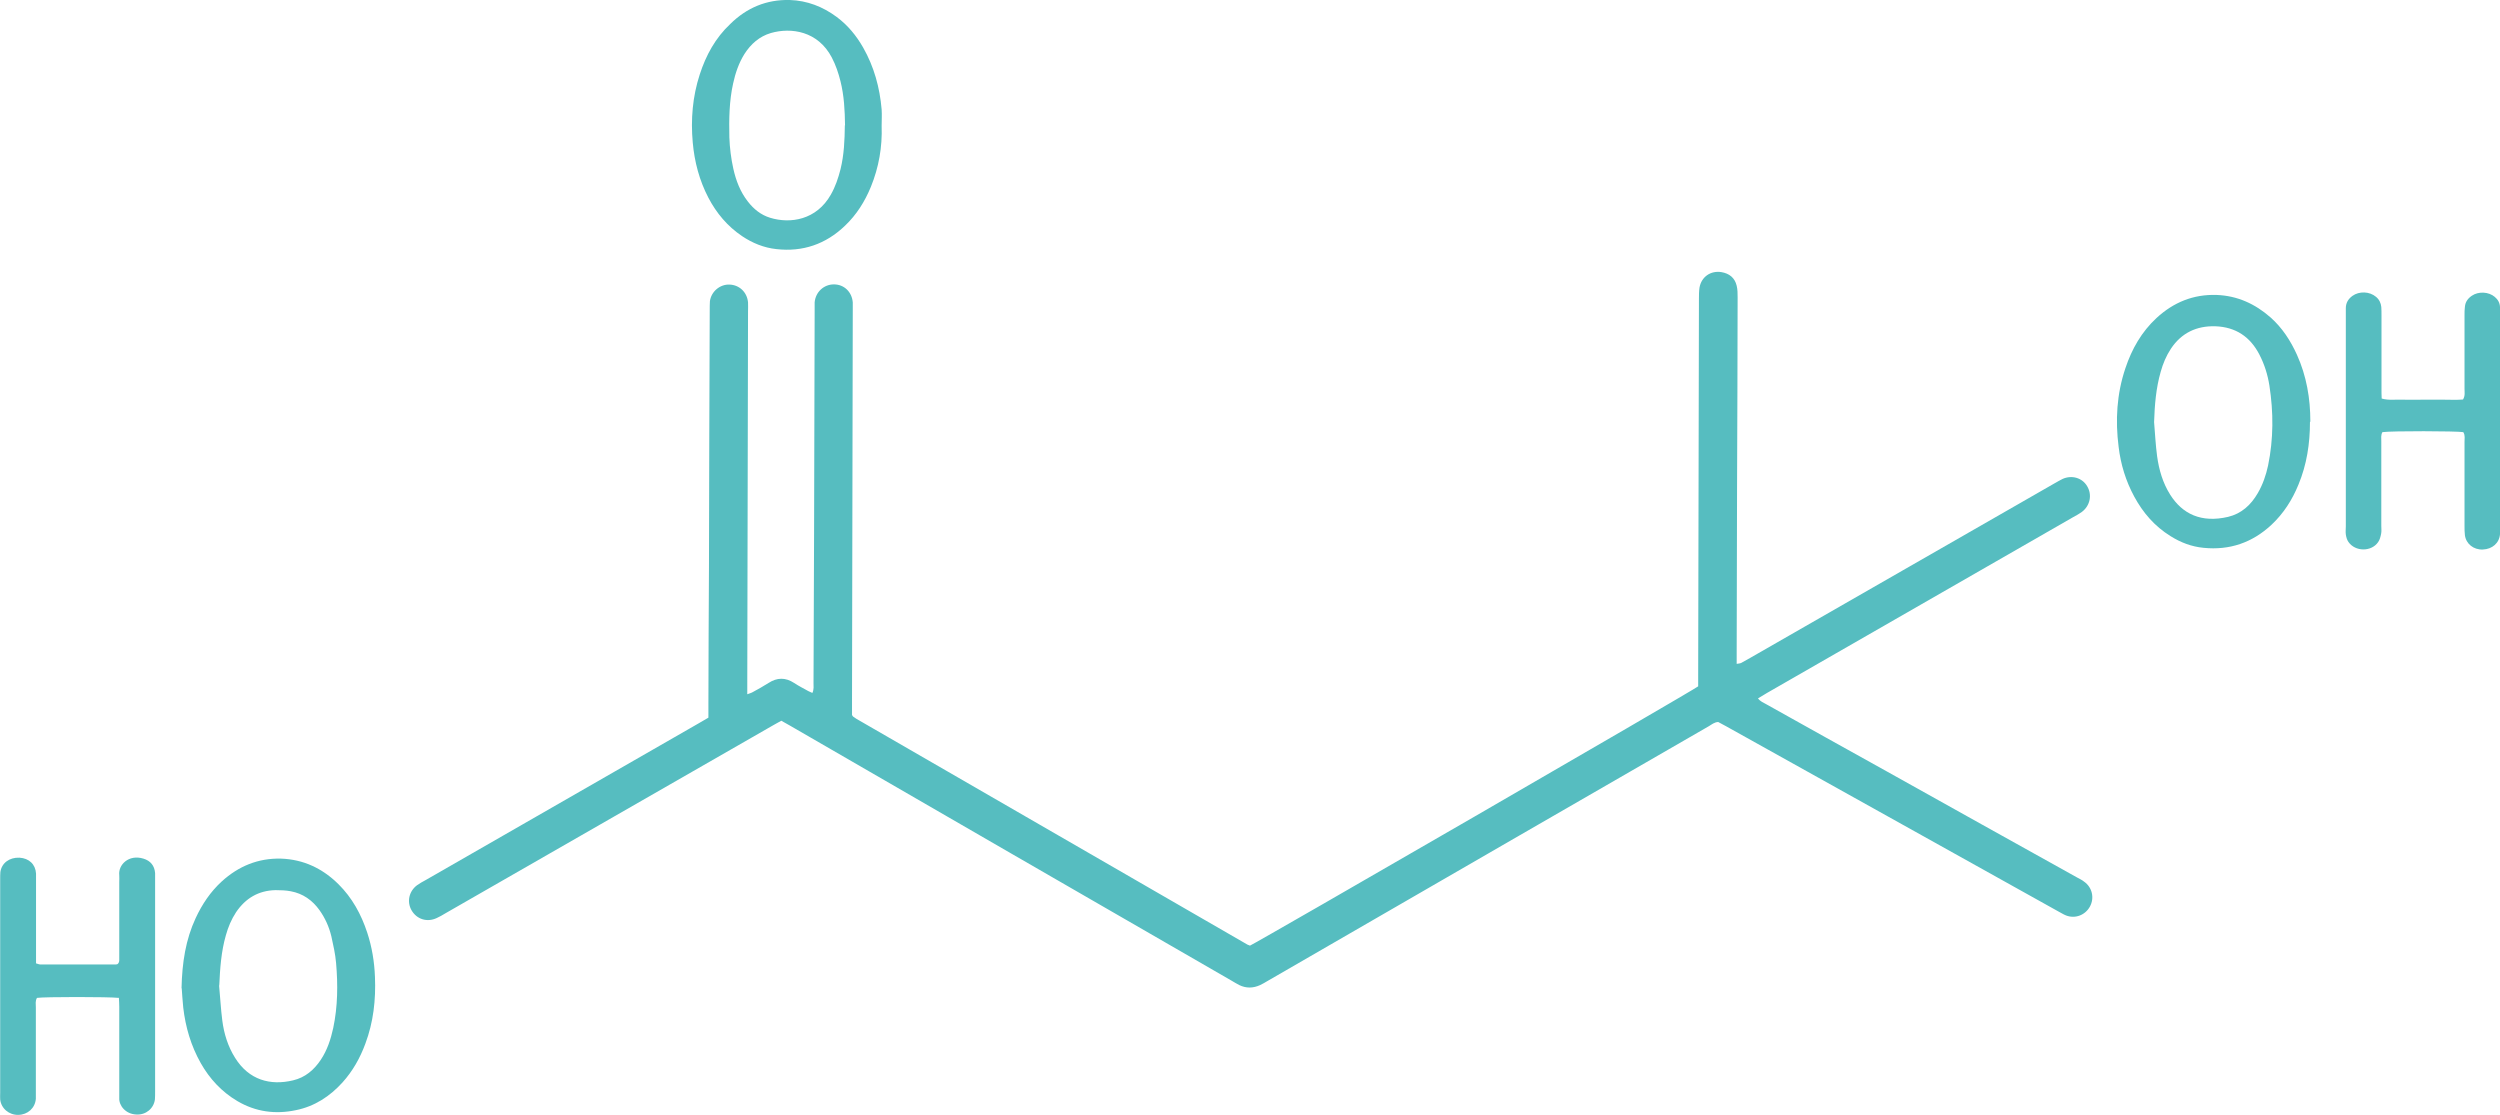
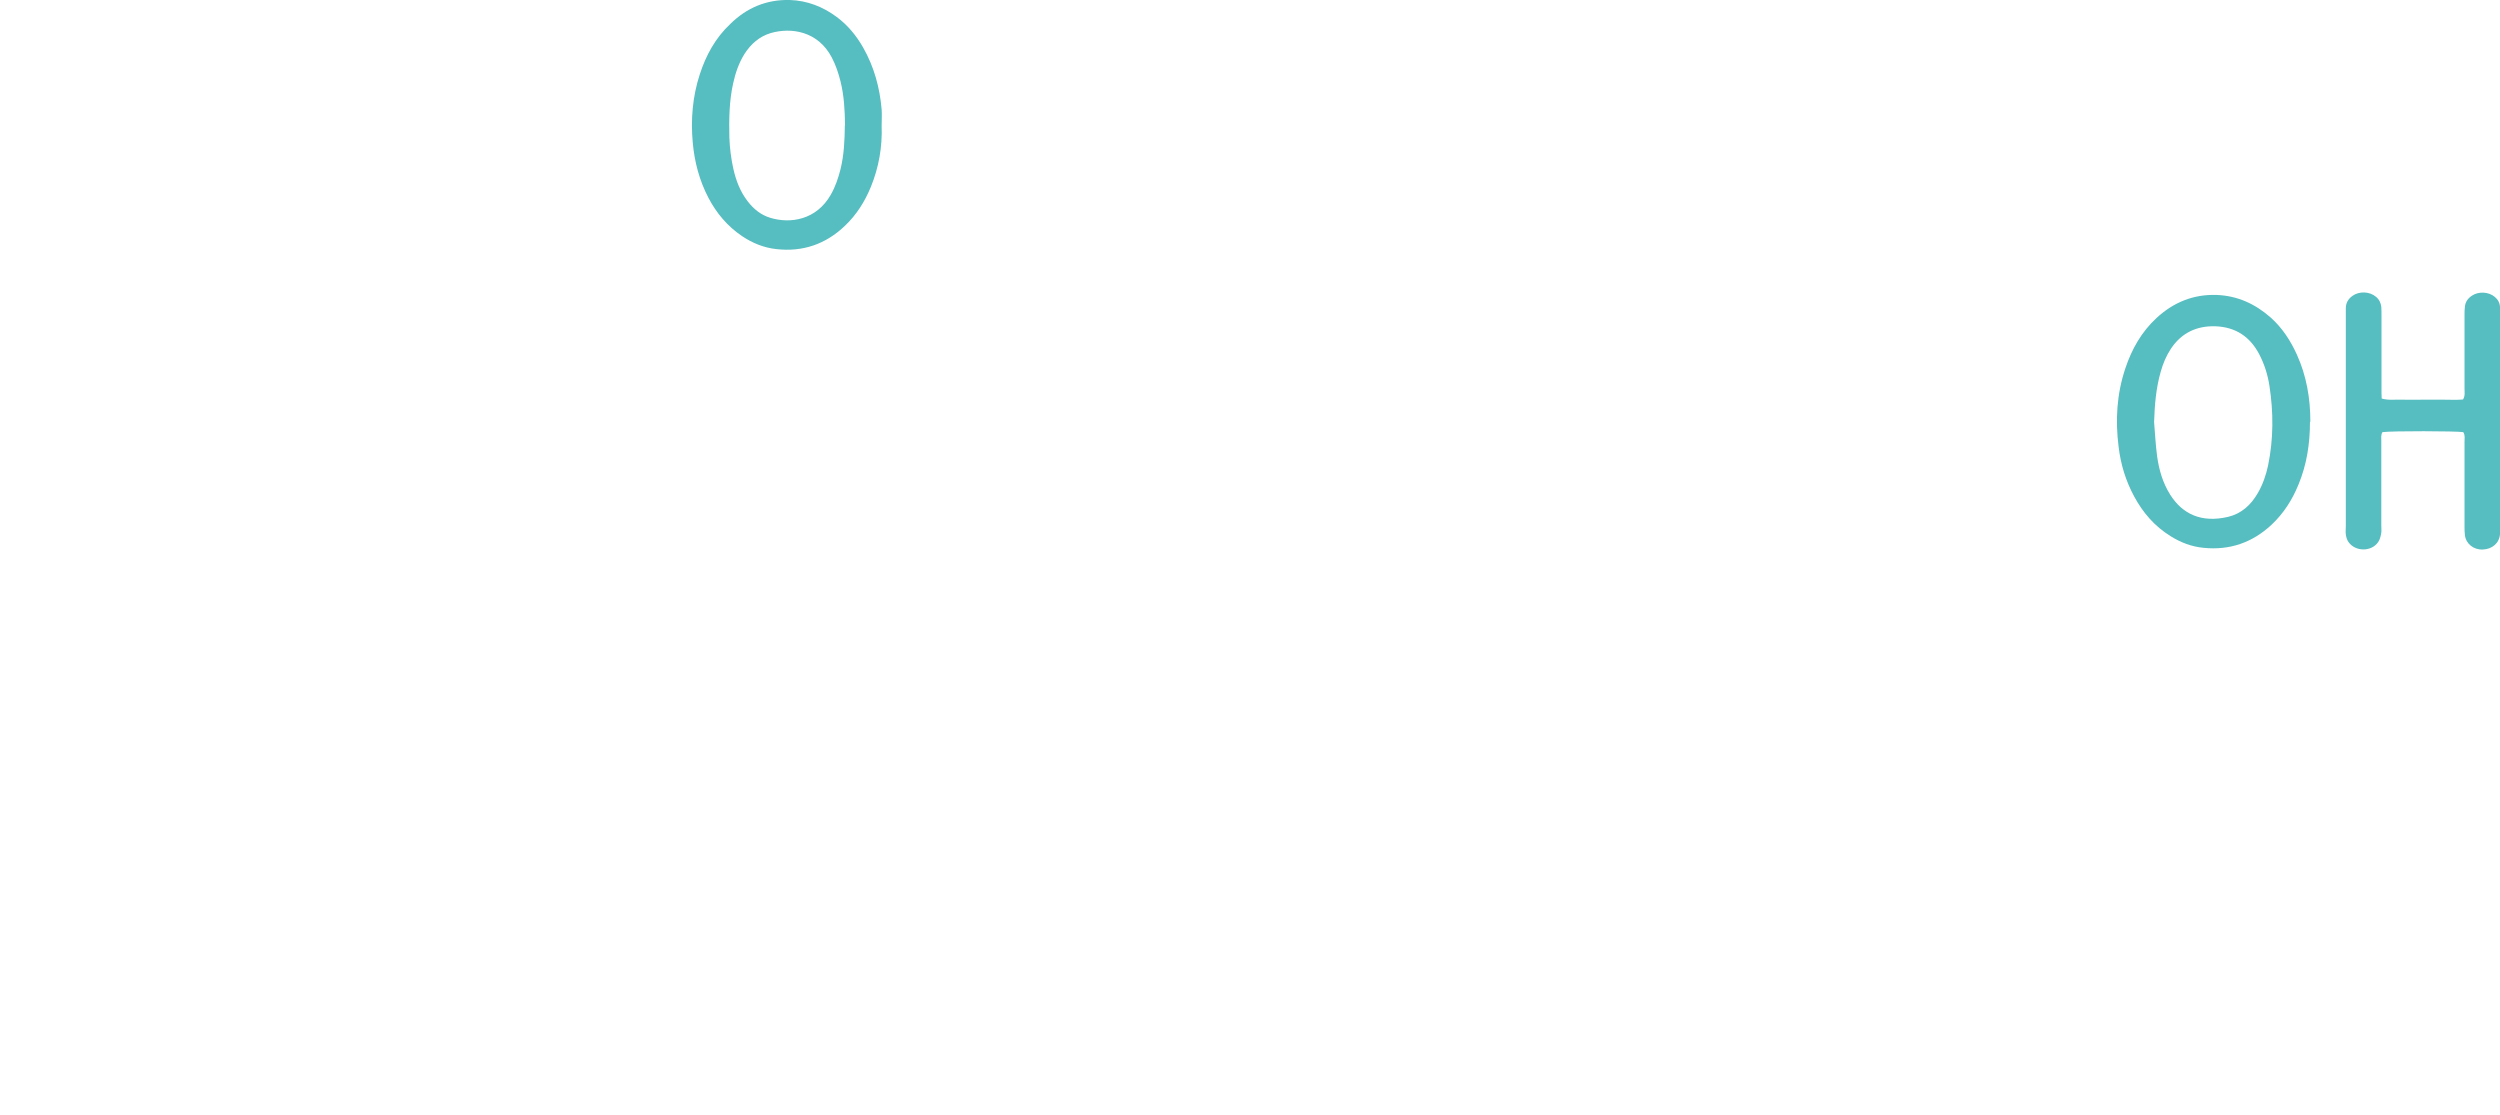
<svg xmlns="http://www.w3.org/2000/svg" viewBox="0 0 1324.8 590.9" version="1.1" data-sanitized-data-name="Layer 1" data-name="Layer 1" id="Layer_1">
  <defs>
    <style>
      .cls-1 {
        fill: #56bdc0;
        stroke-width: 0px;
      }
    </style>
  </defs>
-   <path d="M414.1,381.9c-1.7,1-3.2,1.7-4.5,2.5-57.9,33.2-115.7,66.4-173.6,99.6-1.5.9-3,1.8-4.6,2.5-5.1,2.4-10.6.6-13.3-4.1-2.6-4.5-1.4-10.1,2.9-13.3,1.4-1,3-1.9,4.5-2.7,48.1-27.6,96.3-55.3,144.4-82.9,1.8-1,3.6-2.1,5.5-3.2,0-2.4,0-4.7,0-7.1,0-24.3.2-48.6.3-73,.1-45.3.2-90.6.4-135.8,0-1.6,0-3.2.1-4.8.7-5.1,5.3-9,10.4-8.8,5.3.2,9.3,4.1,9.8,9.4.1,1.6,0,3.2,0,4.8-.1,65.6-.3,131.2-.4,196.8,0,1.9,0,3.8,0,6.1,1.3-.5,2.2-.7,3-1.2,2.8-1.5,5.6-3.1,8.3-4.8,4.5-2.9,8.9-3,13.5,0,2.4,1.6,5,2.9,7.5,4.3.7.4,1.4.6,2.2,1,.9-1.9.6-3.7.6-5.4.1-26.6.2-53.1.3-79.7.1-39,.2-78.1.3-117.1,0-1.6,0-3.2,0-4.8.5-5.5,4.9-9.5,10.2-9.5,5.5,0,9.6,4.1,10,9.6,0,1.3,0,2.6,0,3.8-.1,69.3-.3,138.6-.4,207.8,0,2.4,0,4.8,0,7,.2.3.3.5.4.6,0,.1.2.3.3.3.5.4,1,.7,1.6,1.1,69.1,39.9,138.2,79.8,207.3,119.7.4.2.9.4,1.3.5,4.8-2.2,234.3-134.9,237.5-137.4,0-1.6,0-3.5,0-5.4.1-66.6.3-133.1.4-199.7,0-2.1,0-4.2.3-6.2,1-5.7,5.9-9.1,11.6-8.2,4.2.7,7.1,3,8.1,7.2.5,2,.5,4.1.5,6.2,0,33.6-.2,67.2-.3,100.8,0,29.3-.2,58.6-.2,87.8,0,1.8,0,3.5,0,5.6,1-.2,1.8-.2,2.4-.5,1.7-.9,3.3-1.9,5-2.8,53.7-30.8,107.4-61.6,161.1-92.4,1.4-.8,2.8-1.6,4.2-2.3,4.9-2.2,10.4-.6,13,3.8,2.8,4.6,1.6,10.4-2.8,13.7-1.4,1-3,1.9-4.5,2.7-54.1,31.1-108.2,62.1-162.3,93.2-1.5.9-3,1.8-4.8,2.9,1.3,1.7,3,2.3,4.4,3.1,21.2,11.9,42.5,23.7,63.7,35.5,33.7,18.8,67.3,37.6,101,56.3,1.3.7,2.6,1.3,3.7,2.2,4.3,3,5.6,8.6,3.1,13.2-2.5,4.6-7.9,6.6-12.7,4.7-1.5-.6-2.8-1.5-4.2-2.2-51.1-28.5-102.2-57-153.4-85.5-7.5-4.2-15.1-8.4-22.6-12.6-1.4-.8-2.8-1.5-4.1-2.2-2,.1-3.4,1.3-4.9,2.2-33.4,19.3-66.8,38.5-100.2,57.8-44.6,25.8-89.2,51.5-133.8,77.3-1.2.7-2.5,1.5-3.8,2.1-3.7,1.7-7.4,1.8-11.1,0-1.4-.7-2.8-1.6-4.2-2.4-78-45-156-90-233.9-135.1-1.5-.9-3.1-1.7-4.8-2.7Z" class="cls-1" />
-   <path d="M62.9,528.8c-5.2-.6-39.5-.6-43.3,0-1,1.6-.6,3.4-.6,5.1,0,14.9,0,29.8,0,44.6,0,1.3,0,2.6,0,3.8-.4,4.9-4.3,8.4-9.3,8.5-4.9.1-9.1-3.4-9.6-8.2-.1-1.1,0-2.2,0-3.4,0-37.8,0-75.5,0-113.3,0-1.3,0-2.6.1-3.8.7-4.8,4.8-7.8,10.1-7.6,5.1.3,8.5,3.5,8.8,8.4,0,1.3,0,2.6,0,3.8,0,12.8,0,25.6,0,38.4,0,1.8,0,3.5,0,5.4,1,.3,1.7.6,2.4.6,13.3,0,26.6,0,39.8,0,.3,0,.6-.1,1-.2,1.3-1.1.8-2.7.9-4,0-13.1,0-26.2,0-39.4,0-1.3.1-2.6,0-3.8-.6-5.4,5-11.1,12.8-8.7,3.7,1.1,5.9,3.7,6.2,7.7,0,1.3,0,2.6,0,3.8,0,37.3,0,74.6,0,111.8,0,1.4,0,2.9-.1,4.3-.6,4.8-4.8,8.3-9.8,8-5.7-.2-9.3-4.7-9.1-8.7,0-1.3,0-2.6,0-3.8,0-14.9,0-29.8,0-44.6,0-1.6-.1-3.1-.2-4.9Z" class="cls-1" />
-   <path d="M96.2,523.7c.3-13.7,2.2-25.8,7.5-37.2,3.4-7.3,7.8-13.9,13.8-19.4,8.9-8.1,19.3-12.4,31.4-12.1,11.9.4,22,5.2,30.4,13.5,7.3,7.2,12.1,16,15.3,25.7,2.5,7.6,3.8,15.5,4.1,23.5.5,12.1-.8,23.9-5.1,35.4-2.8,7.6-6.7,14.5-12.1,20.5-6.7,7.4-14.8,12.7-24.7,14.7-10.9,2.3-21.3.9-31-4.8-8.3-4.9-14.7-11.8-19.4-20.1-5.2-9.2-8.1-19.1-9.3-29.5-.4-3.8-.6-7.6-.8-10.2ZM116.1,522.2c.6,6.2.9,12.4,1.7,18.6.9,7,3,13.8,6.8,19.8,7.3,11.7,18.6,14.8,30.7,11.9,6.4-1.5,11.1-5.5,14.7-10.9,3.4-5.1,5.3-10.9,6.6-16.9,2.4-11.4,2.5-22.9,1.5-34.4-.4-4.8-1.5-9.5-2.5-14.1-1.2-5-3.3-9.7-6.3-13.9-3.8-5.3-8.8-8.8-15.2-10-2.6-.5-5.4-.6-8.1-.6-9,.2-15.9,4.3-20.9,11.7-2.5,3.8-4.2,7.9-5.4,12.2-2.5,8.7-3.1,17.6-3.5,26.6Z" class="cls-1" />
  <path d="M1224.1,223.6c0,11.5-1.7,22.6-6.1,33.2-3.3,8.1-7.9,15.3-14.3,21.3-10.2,9.5-22.2,13.6-36,12.2-6.3-.6-12.1-2.8-17.5-6.2-8.4-5.2-14.6-12.4-19.2-20.9-4.5-8.3-7.2-17.1-8.3-26.4-1.8-14.1-1-28.1,3.6-41.7,3.4-10.2,8.6-19.3,16.5-26.6,9-8.3,19.5-12.6,31.8-12.2,11,.4,20.4,4.7,28.6,11.9,6.2,5.5,10.6,12.3,14,19.8,5.1,11.3,7.1,23.2,7.1,35.4ZM1141.5,223.7c.5,6,.8,12.1,1.6,18.1,1,7.2,3,14.1,6.9,20.3,6.5,10.3,16.5,15.1,30.7,11.8,7.1-1.7,12.1-6.3,15.7-12.5,2.7-4.6,4.4-9.6,5.5-14.7,2.9-14.1,2.9-28.2.7-42.4-.9-5.7-2.6-11.2-5.3-16.4-4.9-9.5-12.6-14.6-23.3-15-10-.3-18,3.5-23.6,11.9-2.5,3.8-4.2,7.9-5.4,12.2-2.5,8.7-3.2,17.6-3.5,26.6Z" class="cls-1" />
  <path d="M1305.4,229c-3.8-.6-37.9-.7-42.9,0-.9,1.5-.6,3.3-.6,5,0,14.9,0,29.7,0,44.6,0,1.4.2,2.9-.1,4.3-.3,1.5-.7,3.2-1.6,4.4-3.6,5.2-12.1,5.1-15.7-.1-.8-1.1-1.2-2.6-1.4-4-.2-1.4,0-2.9,0-4.3,0-37.3,0-74.5,0-111.8,0-1.3,0-2.6,0-3.8,0-2.8,1.3-4.9,3.5-6.5,3.6-2.6,9.1-2.4,12.5.5,1.7,1.4,2.6,3.3,2.8,5.4.1,1.4.1,2.9.1,4.3,0,13,0,25.9,0,38.9,0,1.7,0,3.5.1,5.3,3.9,1.1,7.6.4,11.2.6,3.5.1,7,0,10.6,0s7.4,0,11,0c3.5,0,7,.2,10.3-.1,1.2-2,.8-3.8.8-5.5,0-13.1,0-26.2,0-39.3,0-1.4,0-2.9.2-4.3.2-2.6,1.6-4.5,3.7-5.9,3.5-2.4,8.9-2.1,12.1.6,1.7,1.4,2.7,3.2,2.8,5.4,0,1.3,0,2.6,0,3.8,0,37.7,0,75.5,0,113.2,0,1.1,0,2.2,0,3.4-.4,4.7-4.1,7.9-9.1,8.1-4.9.2-8.9-3-9.5-7.6-.2-1.6-.2-3.2-.2-4.8,0-14.9,0-29.8,0-44.6,0-1.7.4-3.5-.6-5.1Z" class="cls-1" />
  <path d="M467.2,66.7c.4,11.2-1.5,22-5.7,32.3-3.2,7.8-7.6,14.8-13.7,20.6-10.2,9.8-22.4,14-36.4,12.4-6.6-.7-12.7-3.2-18.2-6.9-7.7-5.2-13.5-12.1-17.8-20.3-4.8-9.2-7.4-19.1-8.3-29.3-1.1-12.2-.1-24.3,3.7-36,3.3-10.2,8.3-19.4,16.2-26.8C395.7,4.1,406.2-.3,418.5,0c9.2.3,17.5,3.5,24.9,9,5.9,4.4,10.4,9.9,14,16.2,5.8,10.2,8.8,21.2,9.8,32.8.2,2.9,0,5.8,0,8.6ZM447.8,66.4c-.1-7.8-.5-15.7-2.4-23.3-1.1-4.4-2.5-8.6-4.6-12.6-7.3-14-21.5-16.1-32.3-13-6.1,1.8-10.6,5.8-14,11.1-3,4.8-4.8,10.1-6,15.6-2.1,9.4-2.2,19-2,28.6.2,5.6.9,11.2,2.1,16.6,1.4,6.3,3.7,12.3,7.7,17.4,3.1,4,6.9,7.1,11.8,8.6,10.7,3.3,24.6,1.2,32.2-12.3,2.4-4.2,3.9-8.7,5.1-13.4,1.9-7.7,2.2-15.5,2.3-23.3Z" class="cls-1" />
</svg>